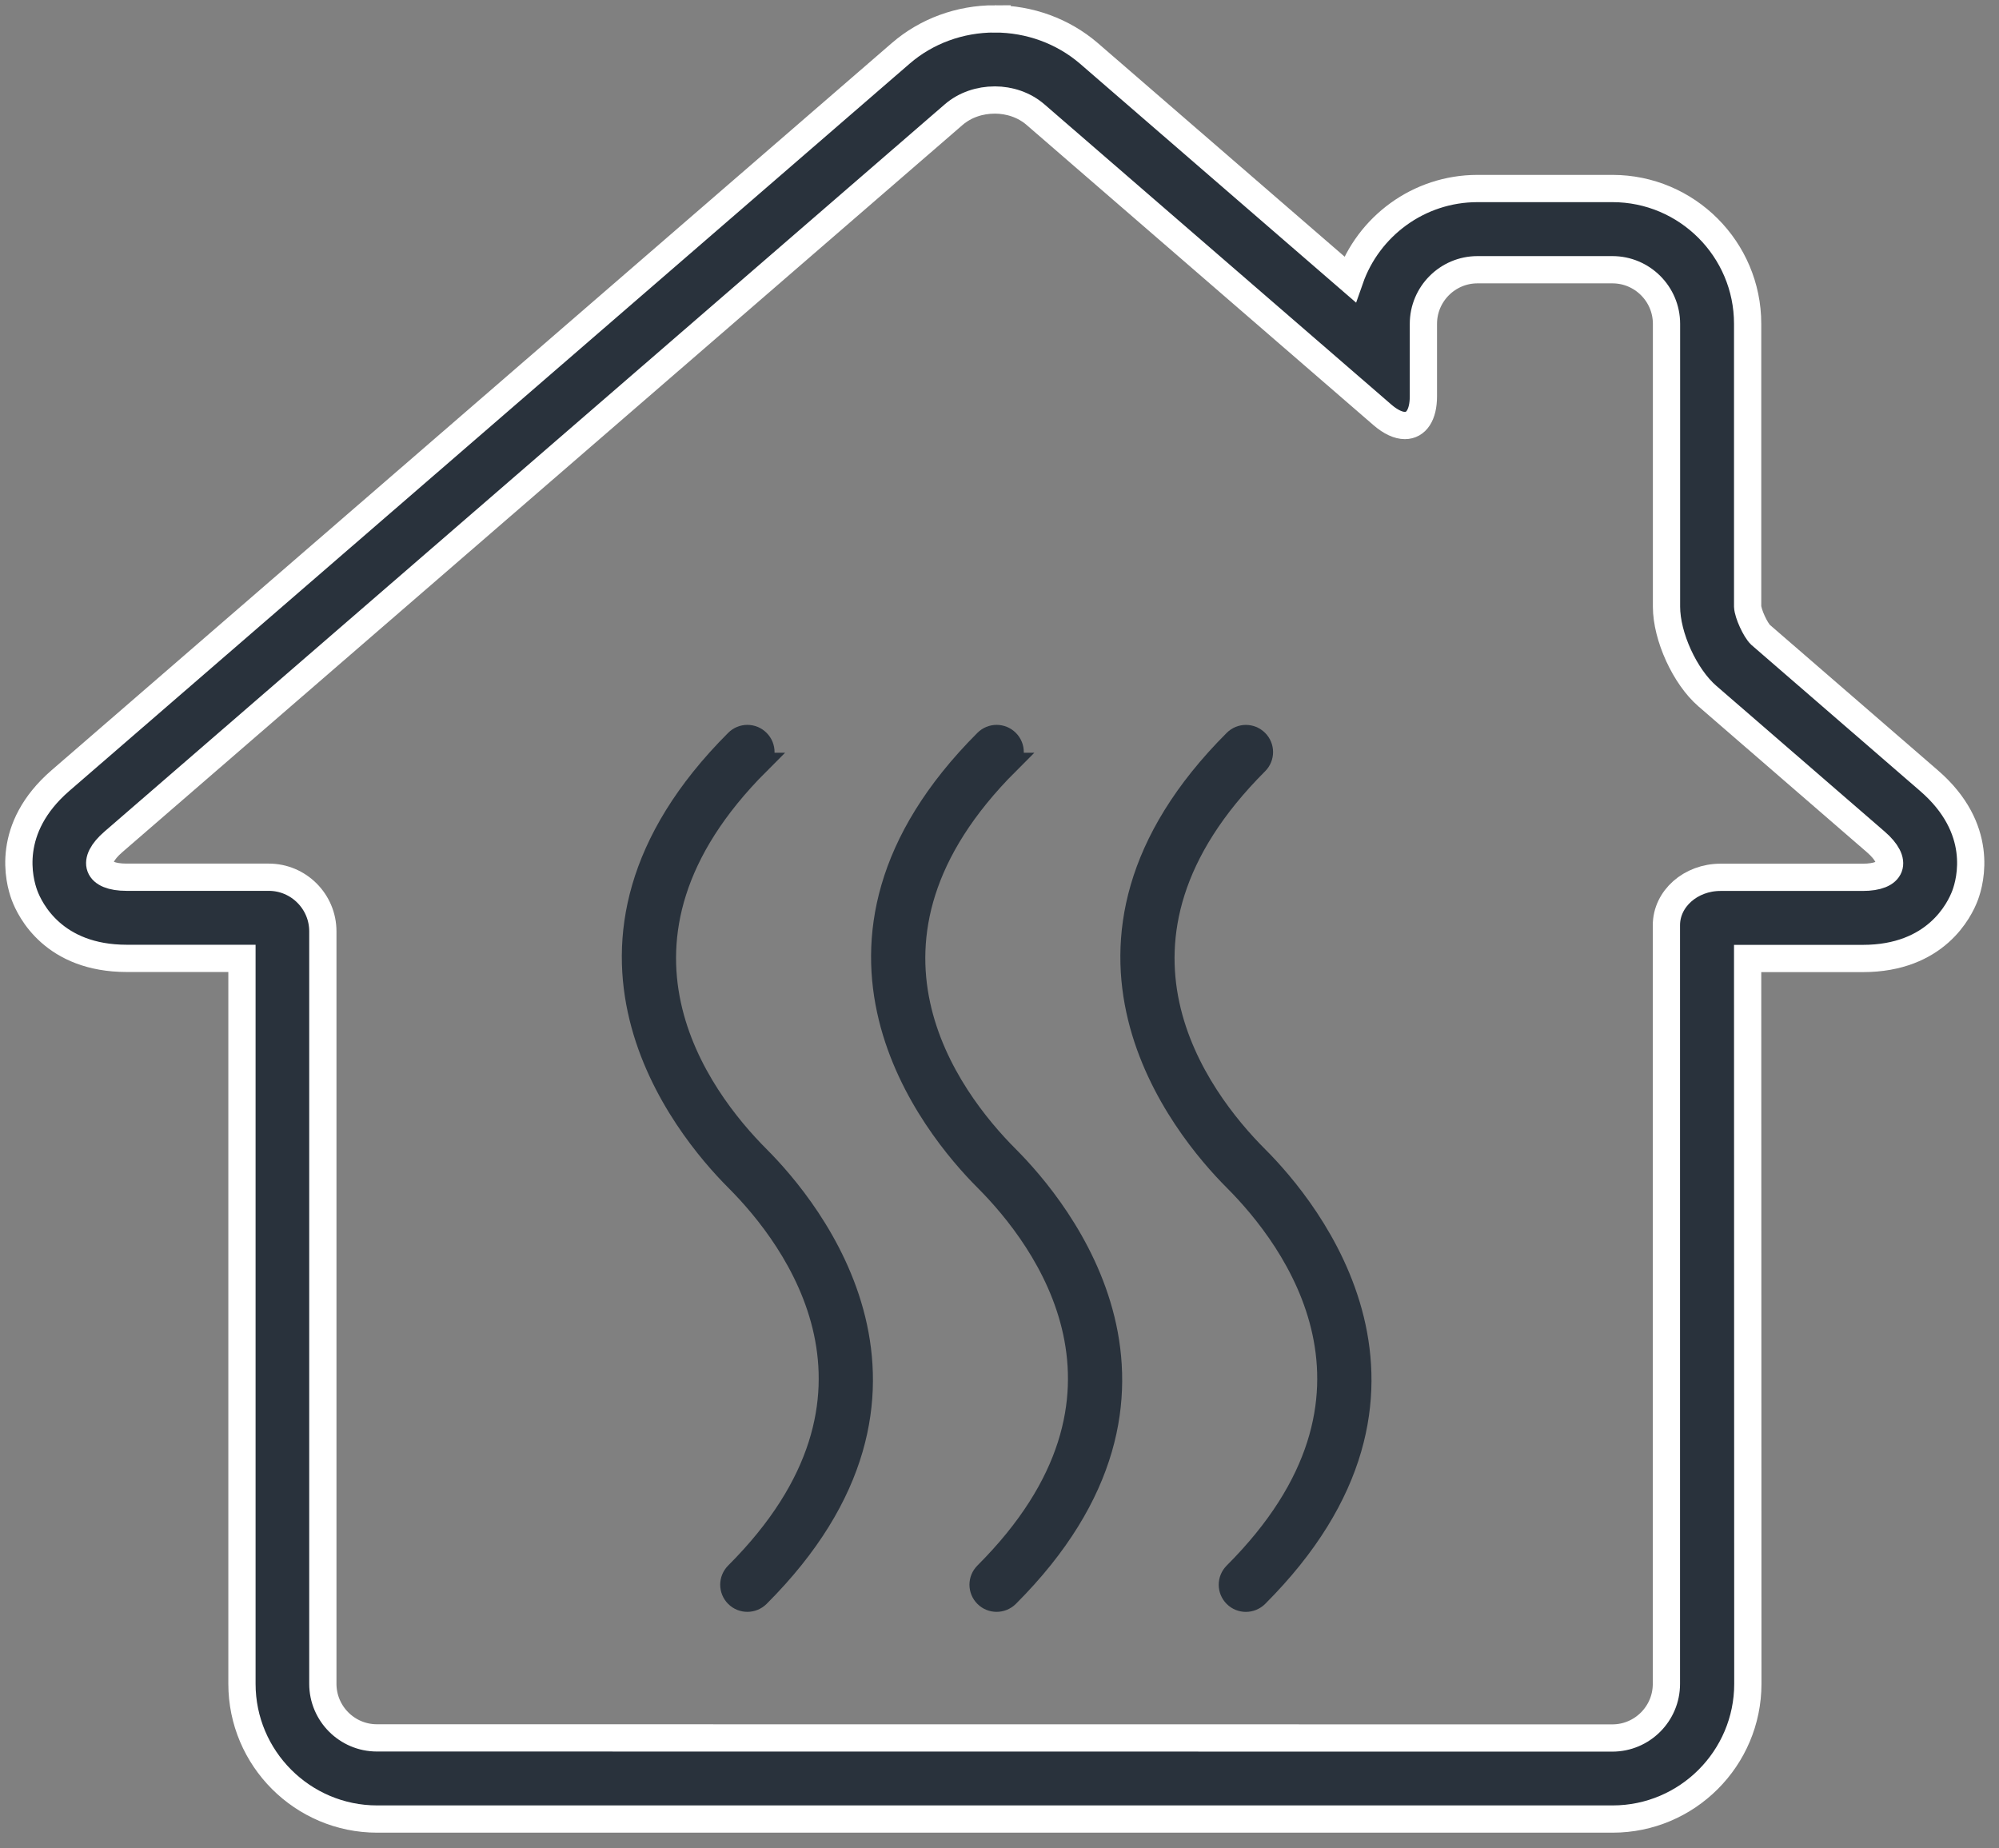
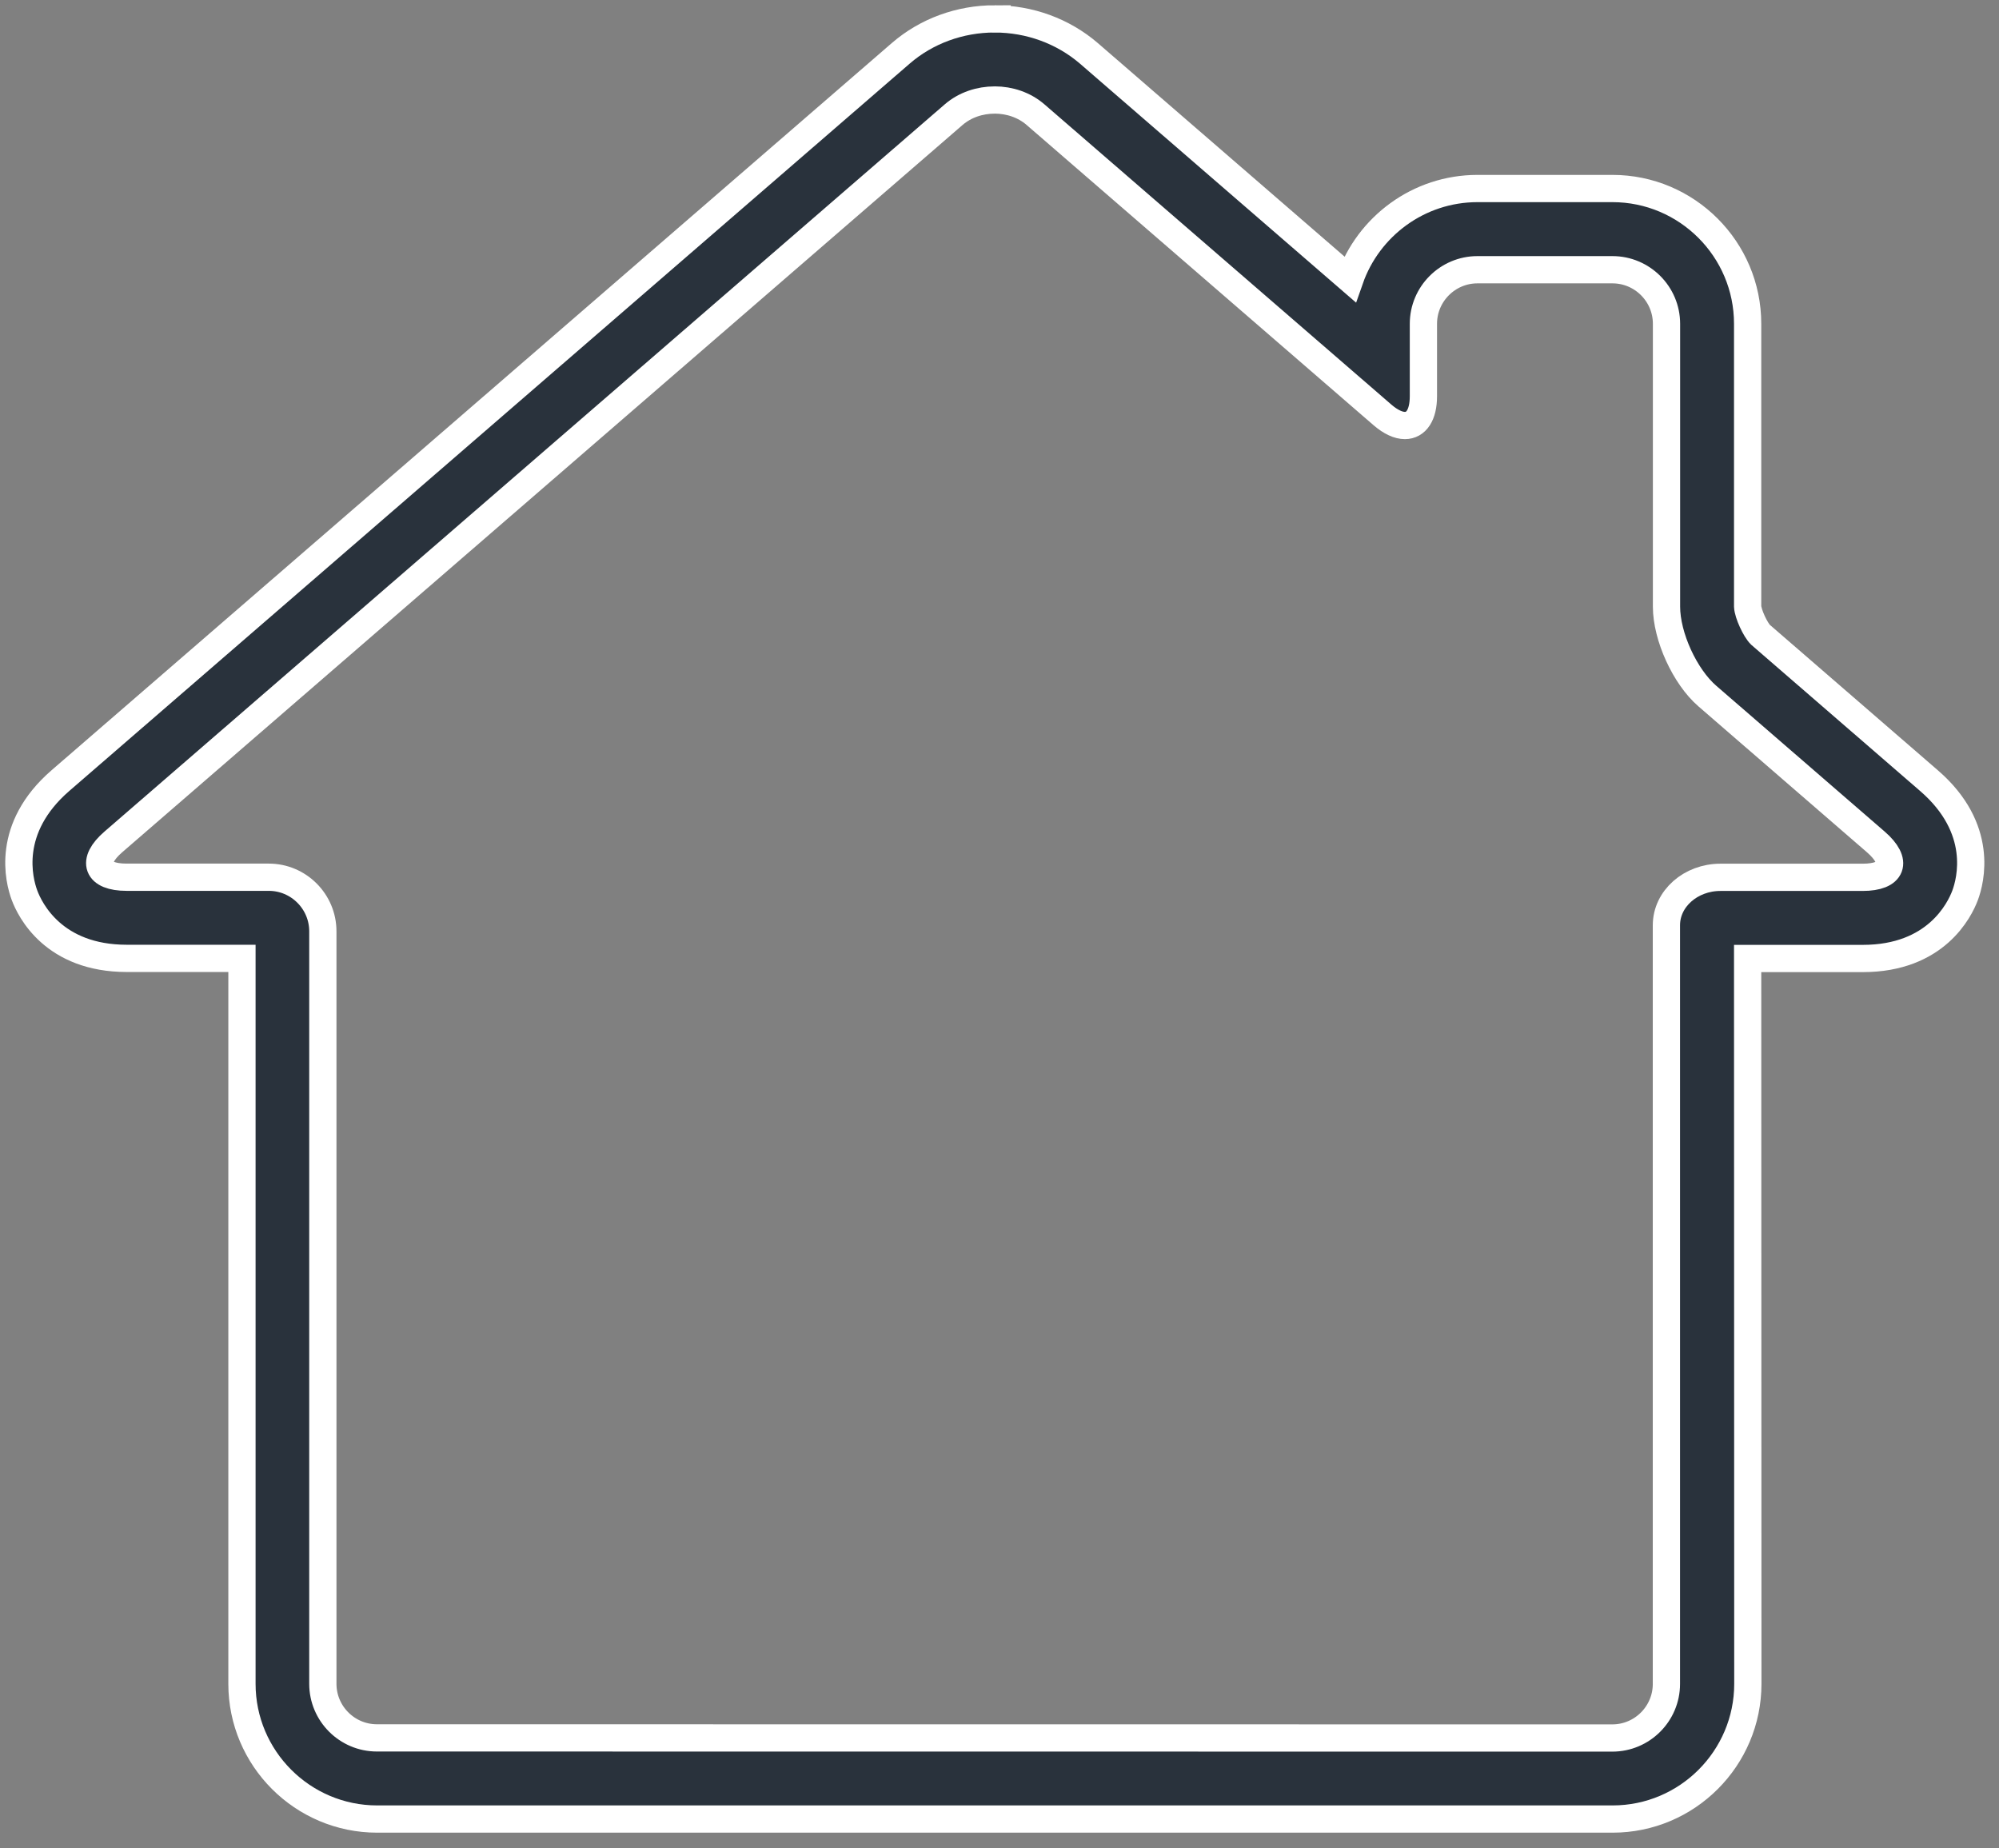
<svg xmlns="http://www.w3.org/2000/svg" height="98" viewBox="0 0 106 98" width="106">
  <rect x="0" y="0" width="106" height="98" fill="#808080" stroke="none" />
  <g fill="#29323c">
    <path d="m51.745 4.302c.785 0 1.569.26 2.167.779l18.399 15.922c.44.378.847.559 1.185.559.593 0 .982-.548.982-1.553v-3.839c0-1.581 1.287-2.868 2.867-2.868h7.157c1.58 0 2.867 1.287 2.867 2.868v14.996c0 1.581.971 3.709 2.167 4.743l8.935 7.735c1.197 1.039.886 1.874-.7 1.874h-7.54c-1.58 0-2.867 1.135-2.867 2.541v2.541 37.686c0 1.581-1.287 2.868-2.867 2.868l-65.511-.006c-1.58 0-2.867-1.287-2.867-2.868v-39.899c0-1.581-1.287-2.868-2.867-2.868h-7.54c-1.58 0-1.896-.841-.7-1.874l44.56-38.562c.604-.519 1.388-.774 2.173-.774m0-4.302c-1.851 0-3.618.649-4.978 1.824l-44.56 38.562c-2.929 2.535-2.201 5.29-1.908 6.081.293.785 1.546 3.348 5.424 3.348h6.107v38.465c0 3.952 3.217 7.17 7.168 7.17h65.516c3.951 0 7.168-3.218 7.168-7.17l-.011-37.686v-.773h6.107c3.872 0 5.13-2.563 5.424-3.348.293-.785 1.022-3.546-1.913-6.081l-8.935-7.735c-.271-.26-.666-1.118-.683-1.502v-14.99c0-3.952-3.217-7.17-7.168-7.17h-7.157c-3.127 0-5.791 2.016-6.767 4.81l-13.85-11.986c-1.366-1.169-3.132-1.818-4.984-1.818z" stroke="#fff" stroke-width="1.445" transform="translate(1 1)" />
    <g stroke="#29323c" stroke-width="1.15" transform="translate(33.2 38.95)">
-       <path d="m20.259 1.537c.339-.339.339-.885 0-1.223-.339-.339-.885-.339-1.223 0-10.809 10.809-2.733 20.564 0 23.301 3.134 3.134 9.41 11.442 0 20.85-.339.339-.339.885 0 1.223.169.169.39.252.612.252.221 0 .442-.086.612-.252 10.809-10.809 2.733-20.564 0-23.301-3.134-3.134-9.41-11.442 0-20.85z" />
-       <path d="m33.477 22.389c-3.134-3.134-9.41-11.442 0-20.85.339-.339.339-.885 0-1.223-.339-.339-.885-.339-1.223 0-10.809 10.809-2.733 20.564 0 23.301 3.134 3.134 9.41 11.442 0 20.85-.339.339-.339.885 0 1.223.169.169.39.252.612.252.221 0 .442-.086.612-.252 10.813-10.813 2.733-20.567 0-23.301z" />
-       <path d="m7.042 1.537c.339-.339.339-.885 0-1.223-.339-.339-.885-.339-1.223 0-10.809 10.809-2.733 20.564 0 23.301 3.134 3.134 9.41 11.442 0 20.85-.339.339-.339.885 0 1.223.169.169.39.252.612.252.221 0 .442-.086.612-.252 10.809-10.809 2.733-20.564 0-23.301-3.134-3.134-9.41-11.442 0-20.85z" />
-     </g>
+       </g>
  </g>
</svg>